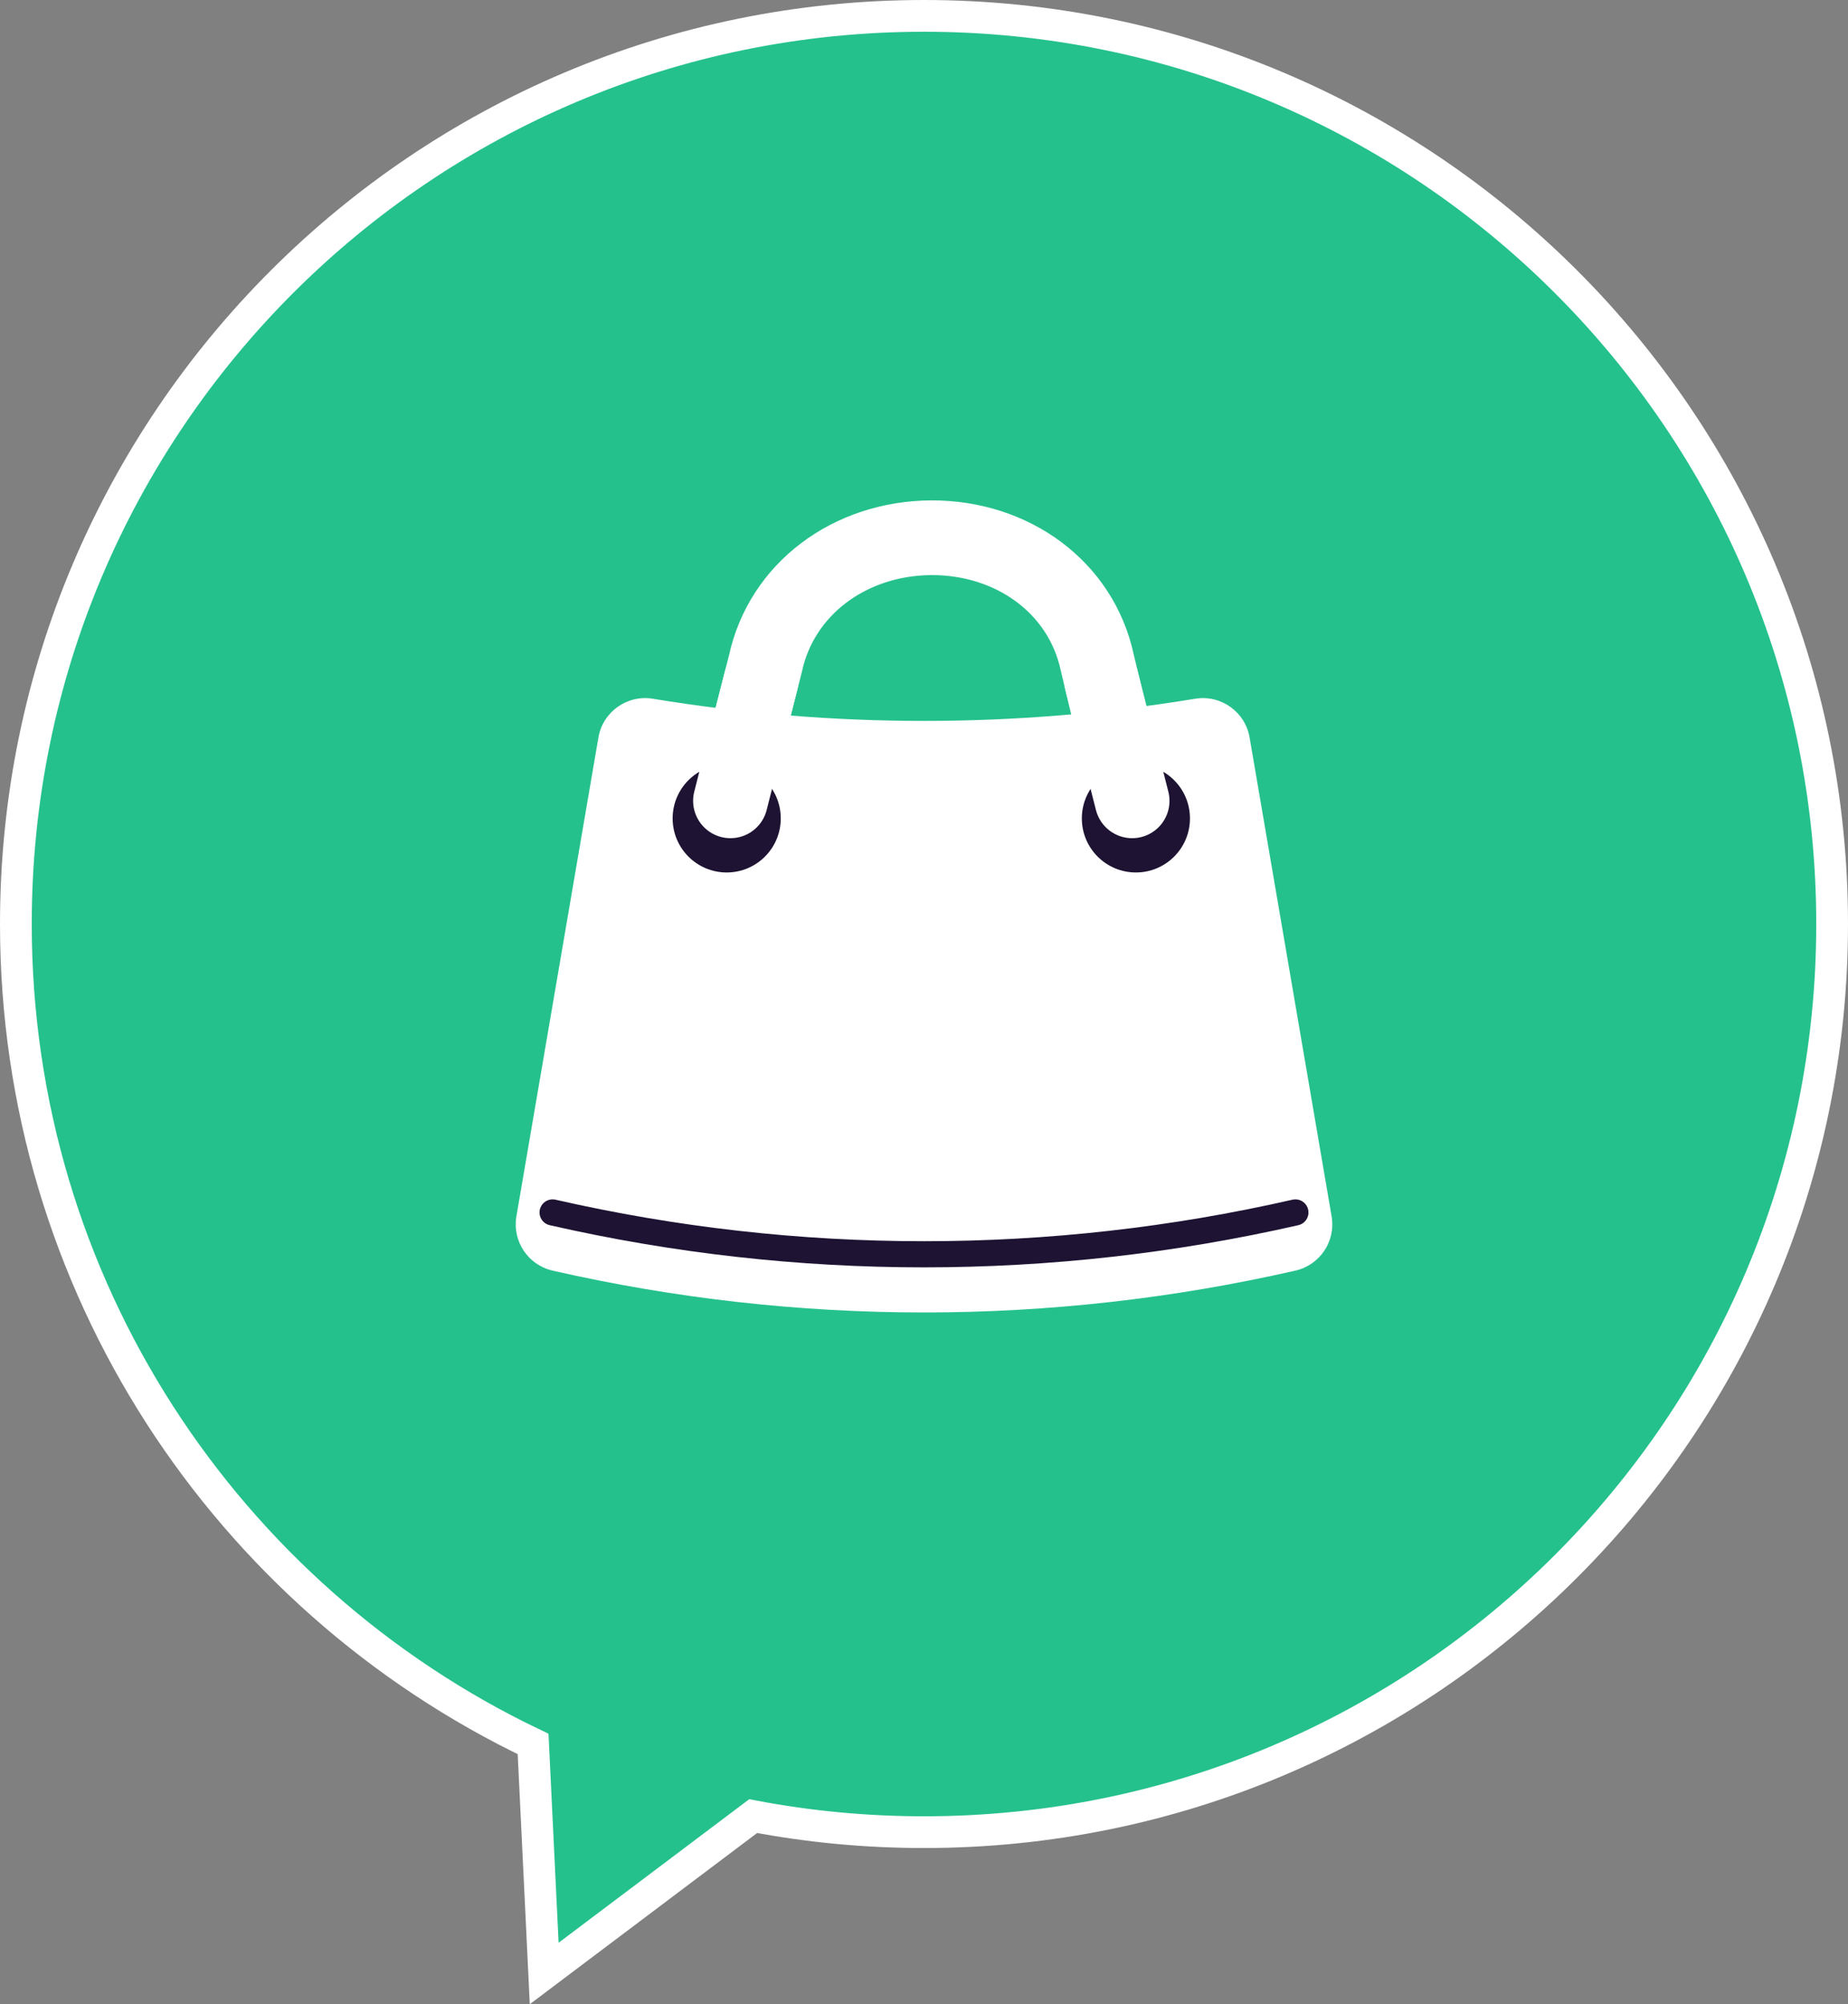
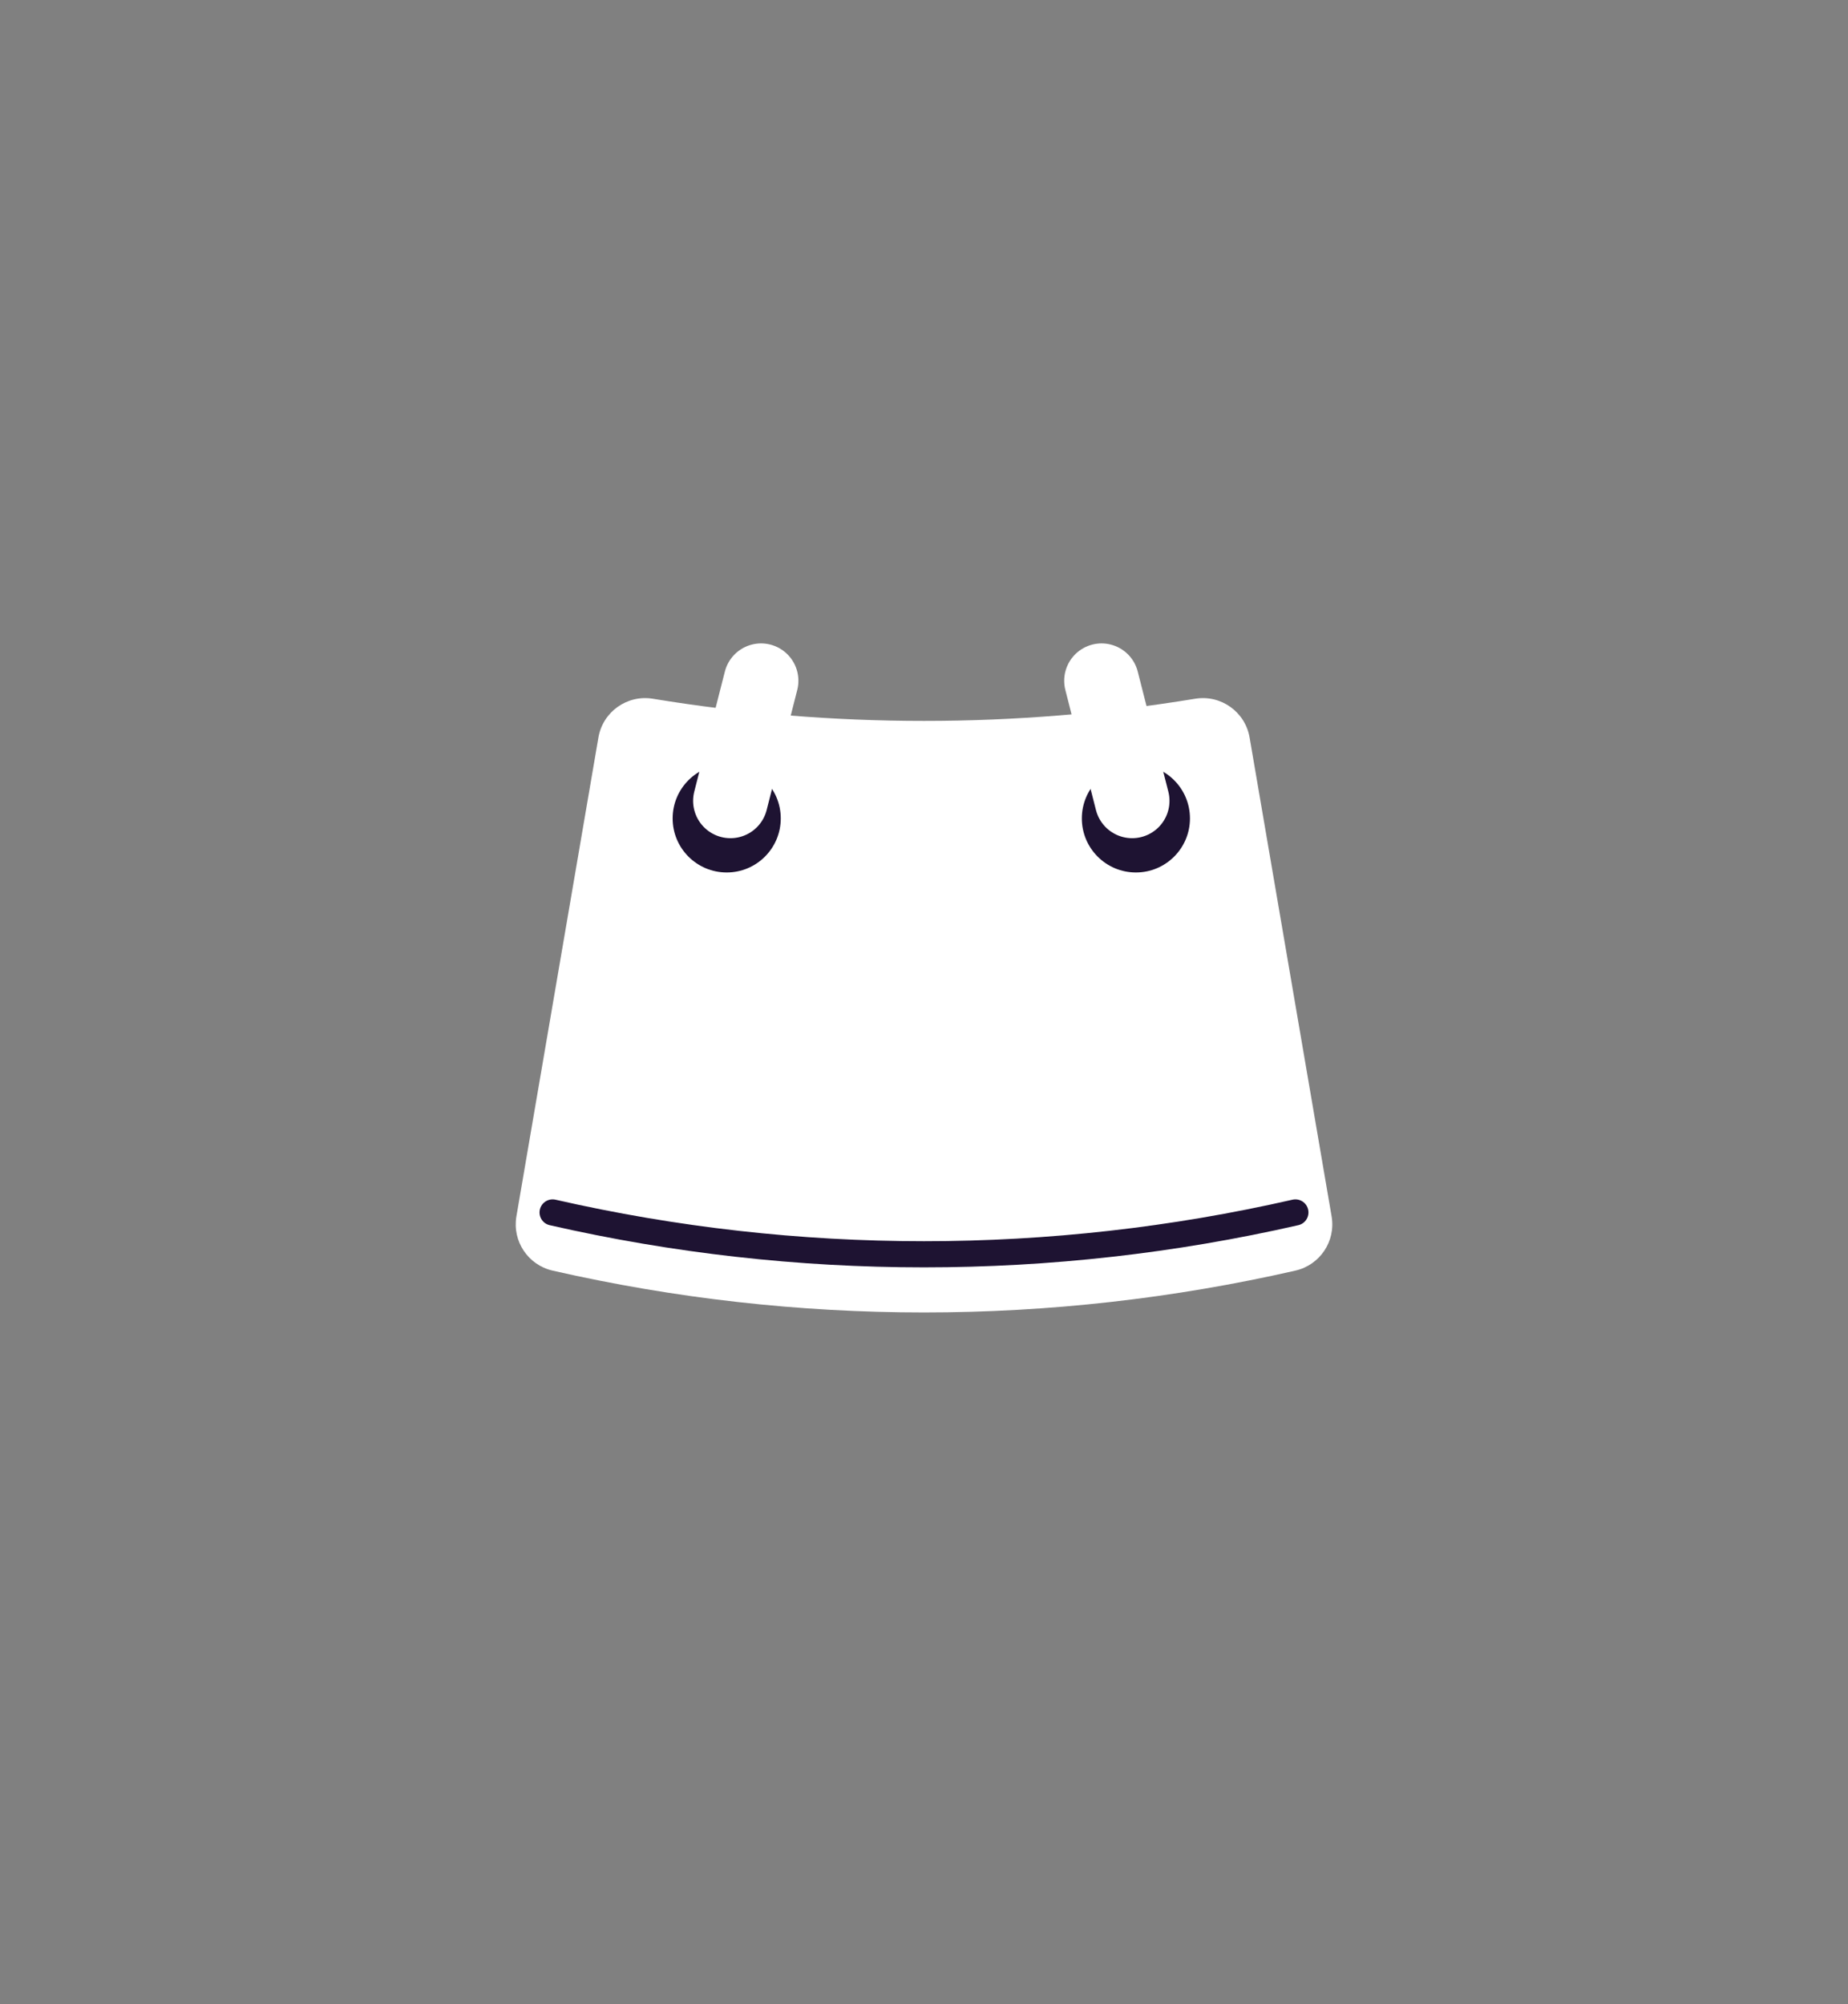
<svg xmlns="http://www.w3.org/2000/svg" id="Layer_1" viewBox="0 0 989.66 1073.29">
  <rect x="0" y="0" width="989.66" height="1073.29" fill="#808080" stroke="none" />
  <defs>
    <style>.cls-1{fill:#1e1332;}.cls-2{fill:#fff;}.cls-3,.cls-4,.cls-5,.cls-6{stroke-miterlimit:10;}.cls-3,.cls-4,.cls-6{stroke:#fff;}.cls-3,.cls-5,.cls-6{fill:none;}.cls-3,.cls-6{stroke-width:40px;}.cls-4{fill:#25c18c;stroke-width:17px;}.cls-5{stroke:#1e1332;stroke-width:14px;}.cls-5,.cls-6{stroke-linecap:round;}</style>
  </defs>
-   <path class="cls-4" d="M494.83,8.5C226.24,8.5,8.5,226.24,8.5,494.83c0,193.64,113.18,360.85,276.99,439.09l5.94,122.92,111.92-84.27c29.63,5.64,60.21,8.59,91.48,8.59,268.59,0,486.33-217.74,486.33-486.33S763.42,8.5,494.83,8.5Z" />
  <g>
    <g>
      <path class="cls-2" d="M693.72,680.44c-65.45,14.94-132.17,22.41-198.89,22.41s-133.44-7.47-198.89-22.41c-13.15-3-21.66-15.74-19.39-29.03,14.57-85.11,29.22-170.6,43.92-256.46,2.36-13.76,15.38-23.03,29.15-20.76,96.16,15.83,194.27,15.83,290.43,0,13.77-2.27,26.79,7,29.15,20.76,14.7,85.86,29.34,171.35,43.92,256.46,2.28,13.29-6.24,26.03-19.39,29.03Z" />
      <path class="cls-5" d="M693.72,649.29c-65.45,14.94-132.17,22.41-198.89,22.41s-133.44-7.47-198.89-22.41" />
-       <path class="cls-3" d="M596.24,390.99c-2.89-12.09-5.77-24.19-8.66-36.3-8.61-39.96-45.05-66.84-88.83-66.72-43.78,.27-80.25,27.47-88.86,67.5-2.79,10.95-5.59,21.89-8.38,32.81-2.7,10.56-5.4,21.11-8.09,31.65" />
    </g>
    <g>
      <circle class="cls-1" cx="389.17" cy="438.28" r="28.95" />
      <path class="cls-6" d="M407.57,364.56c-2.79,10.95-13.69,53.77-16.39,64.31" />
    </g>
    <g>
      <circle class="cls-1" cx="608.31" cy="438.28" r="28.95" />
      <path class="cls-6" d="M589.91,364.56c2.79,10.95,13.69,53.77,16.39,64.31" />
    </g>
  </g>
</svg>